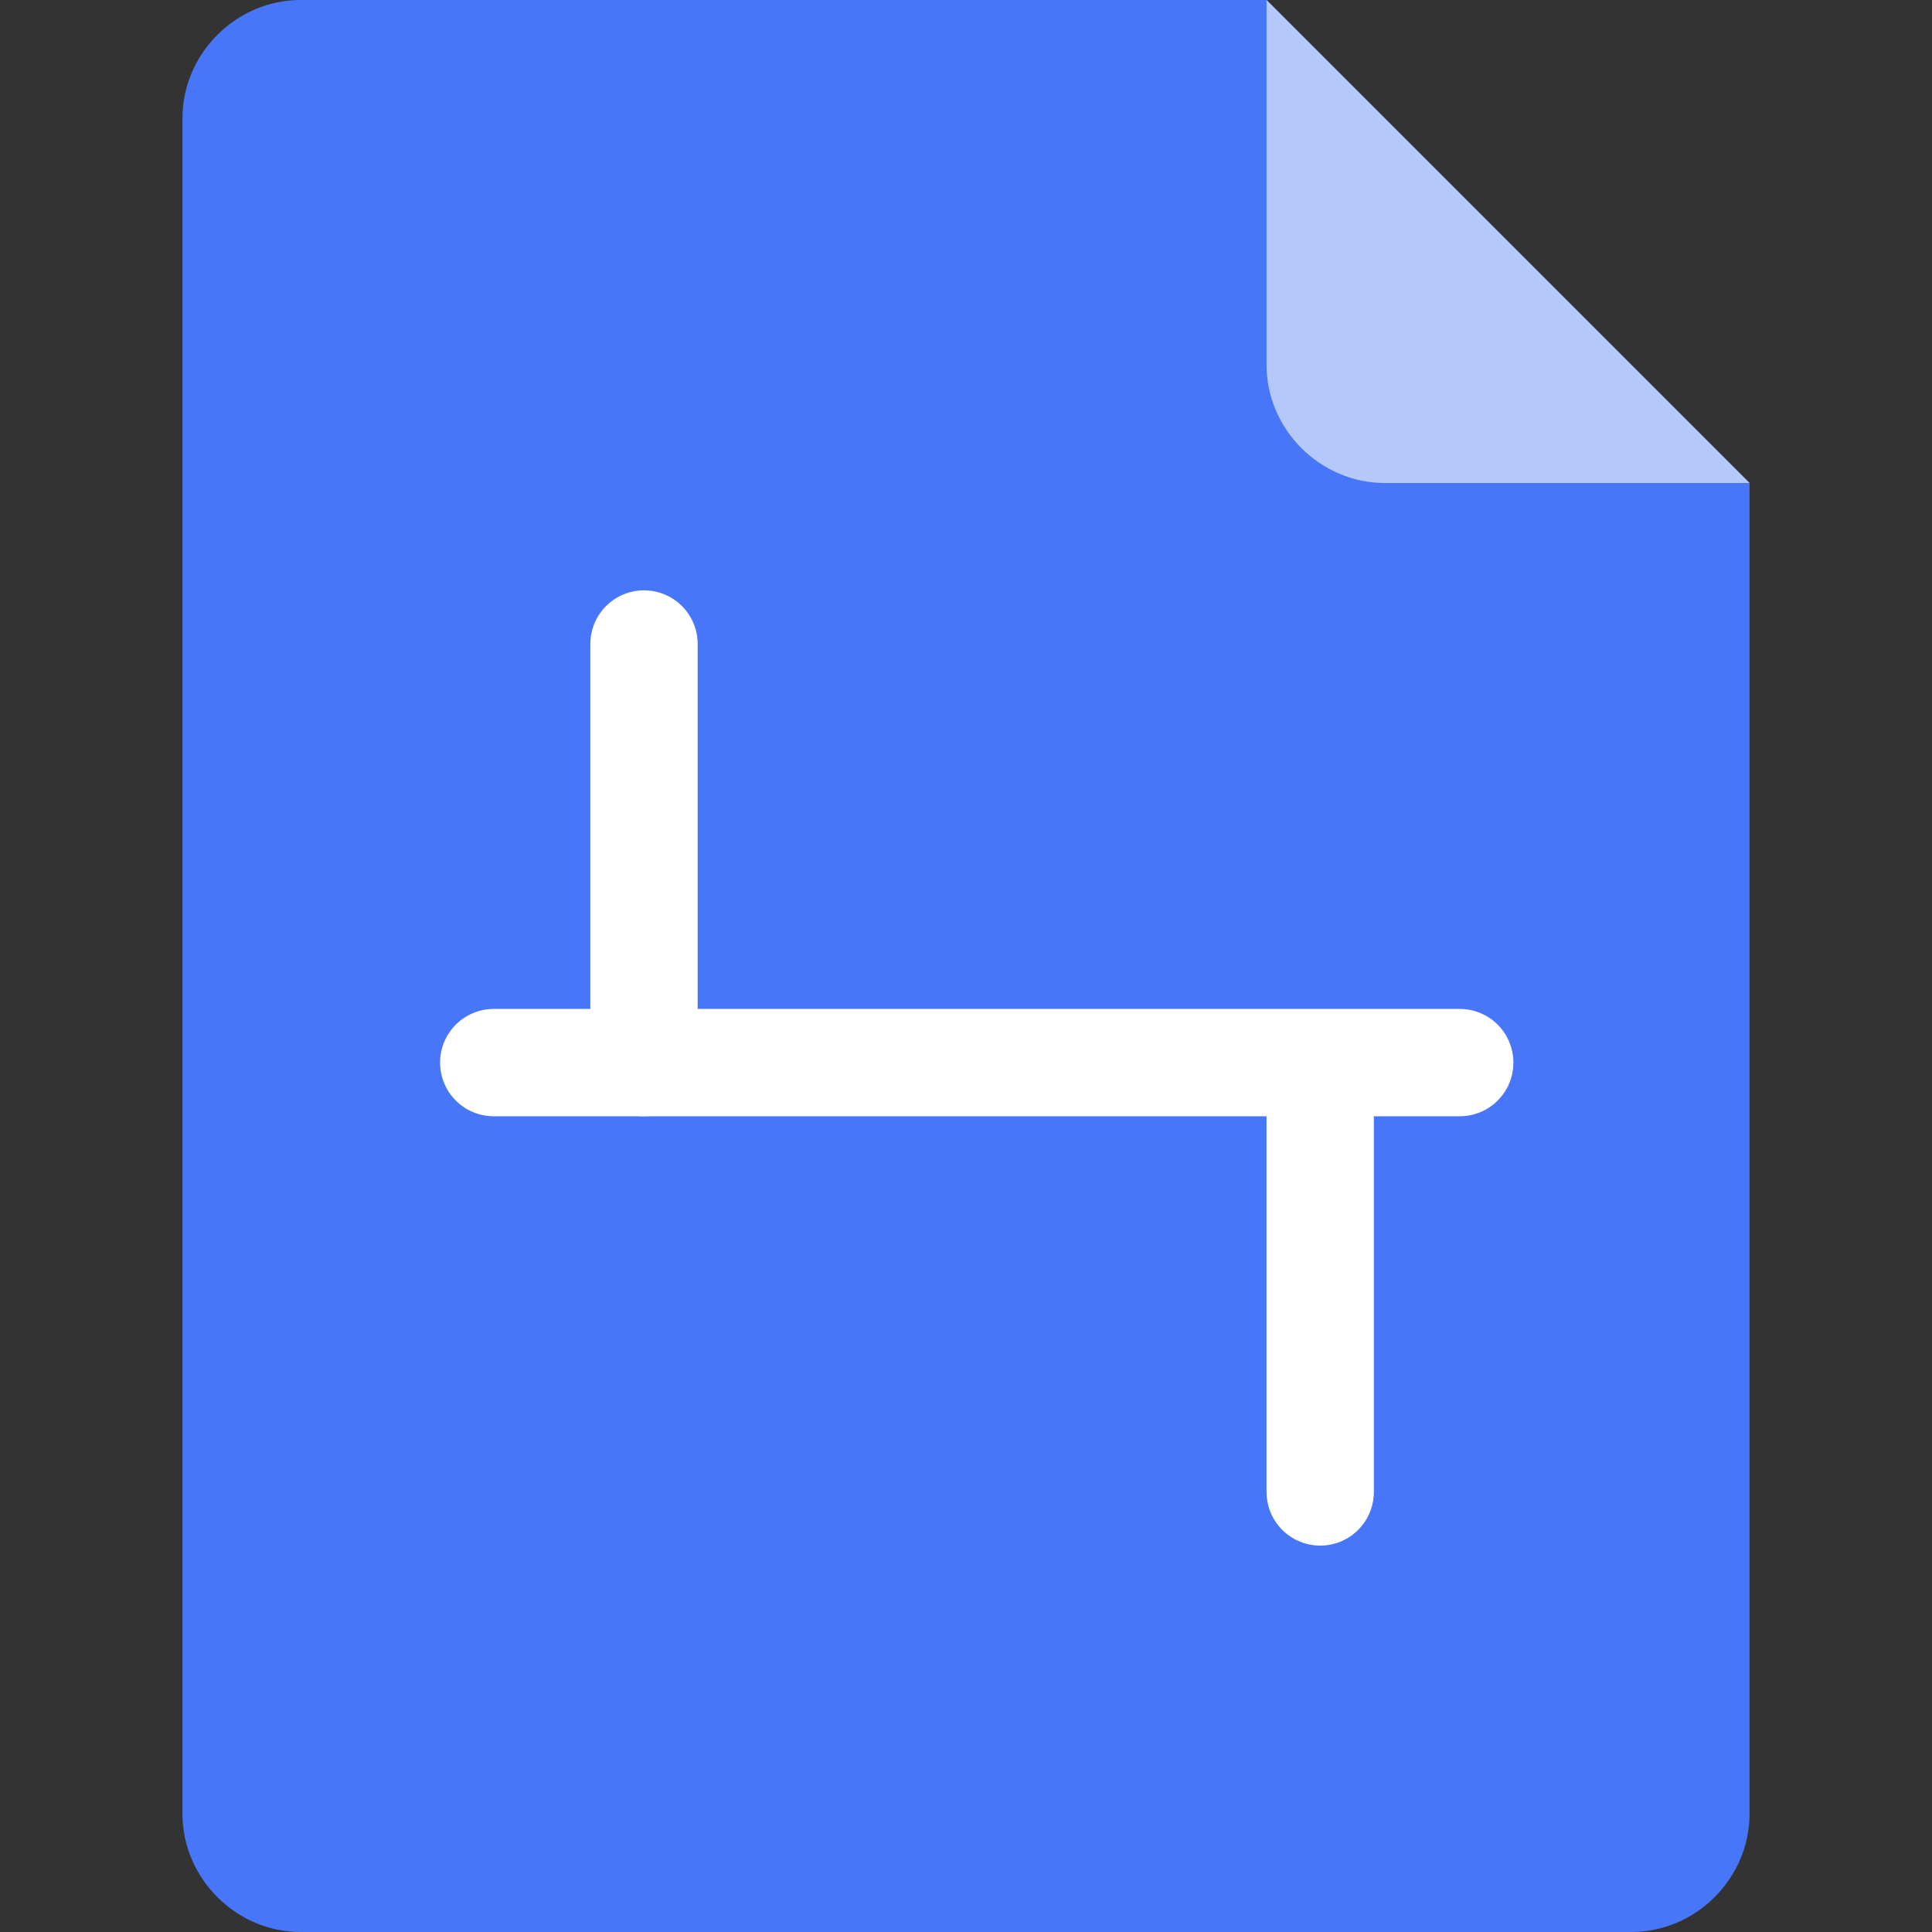
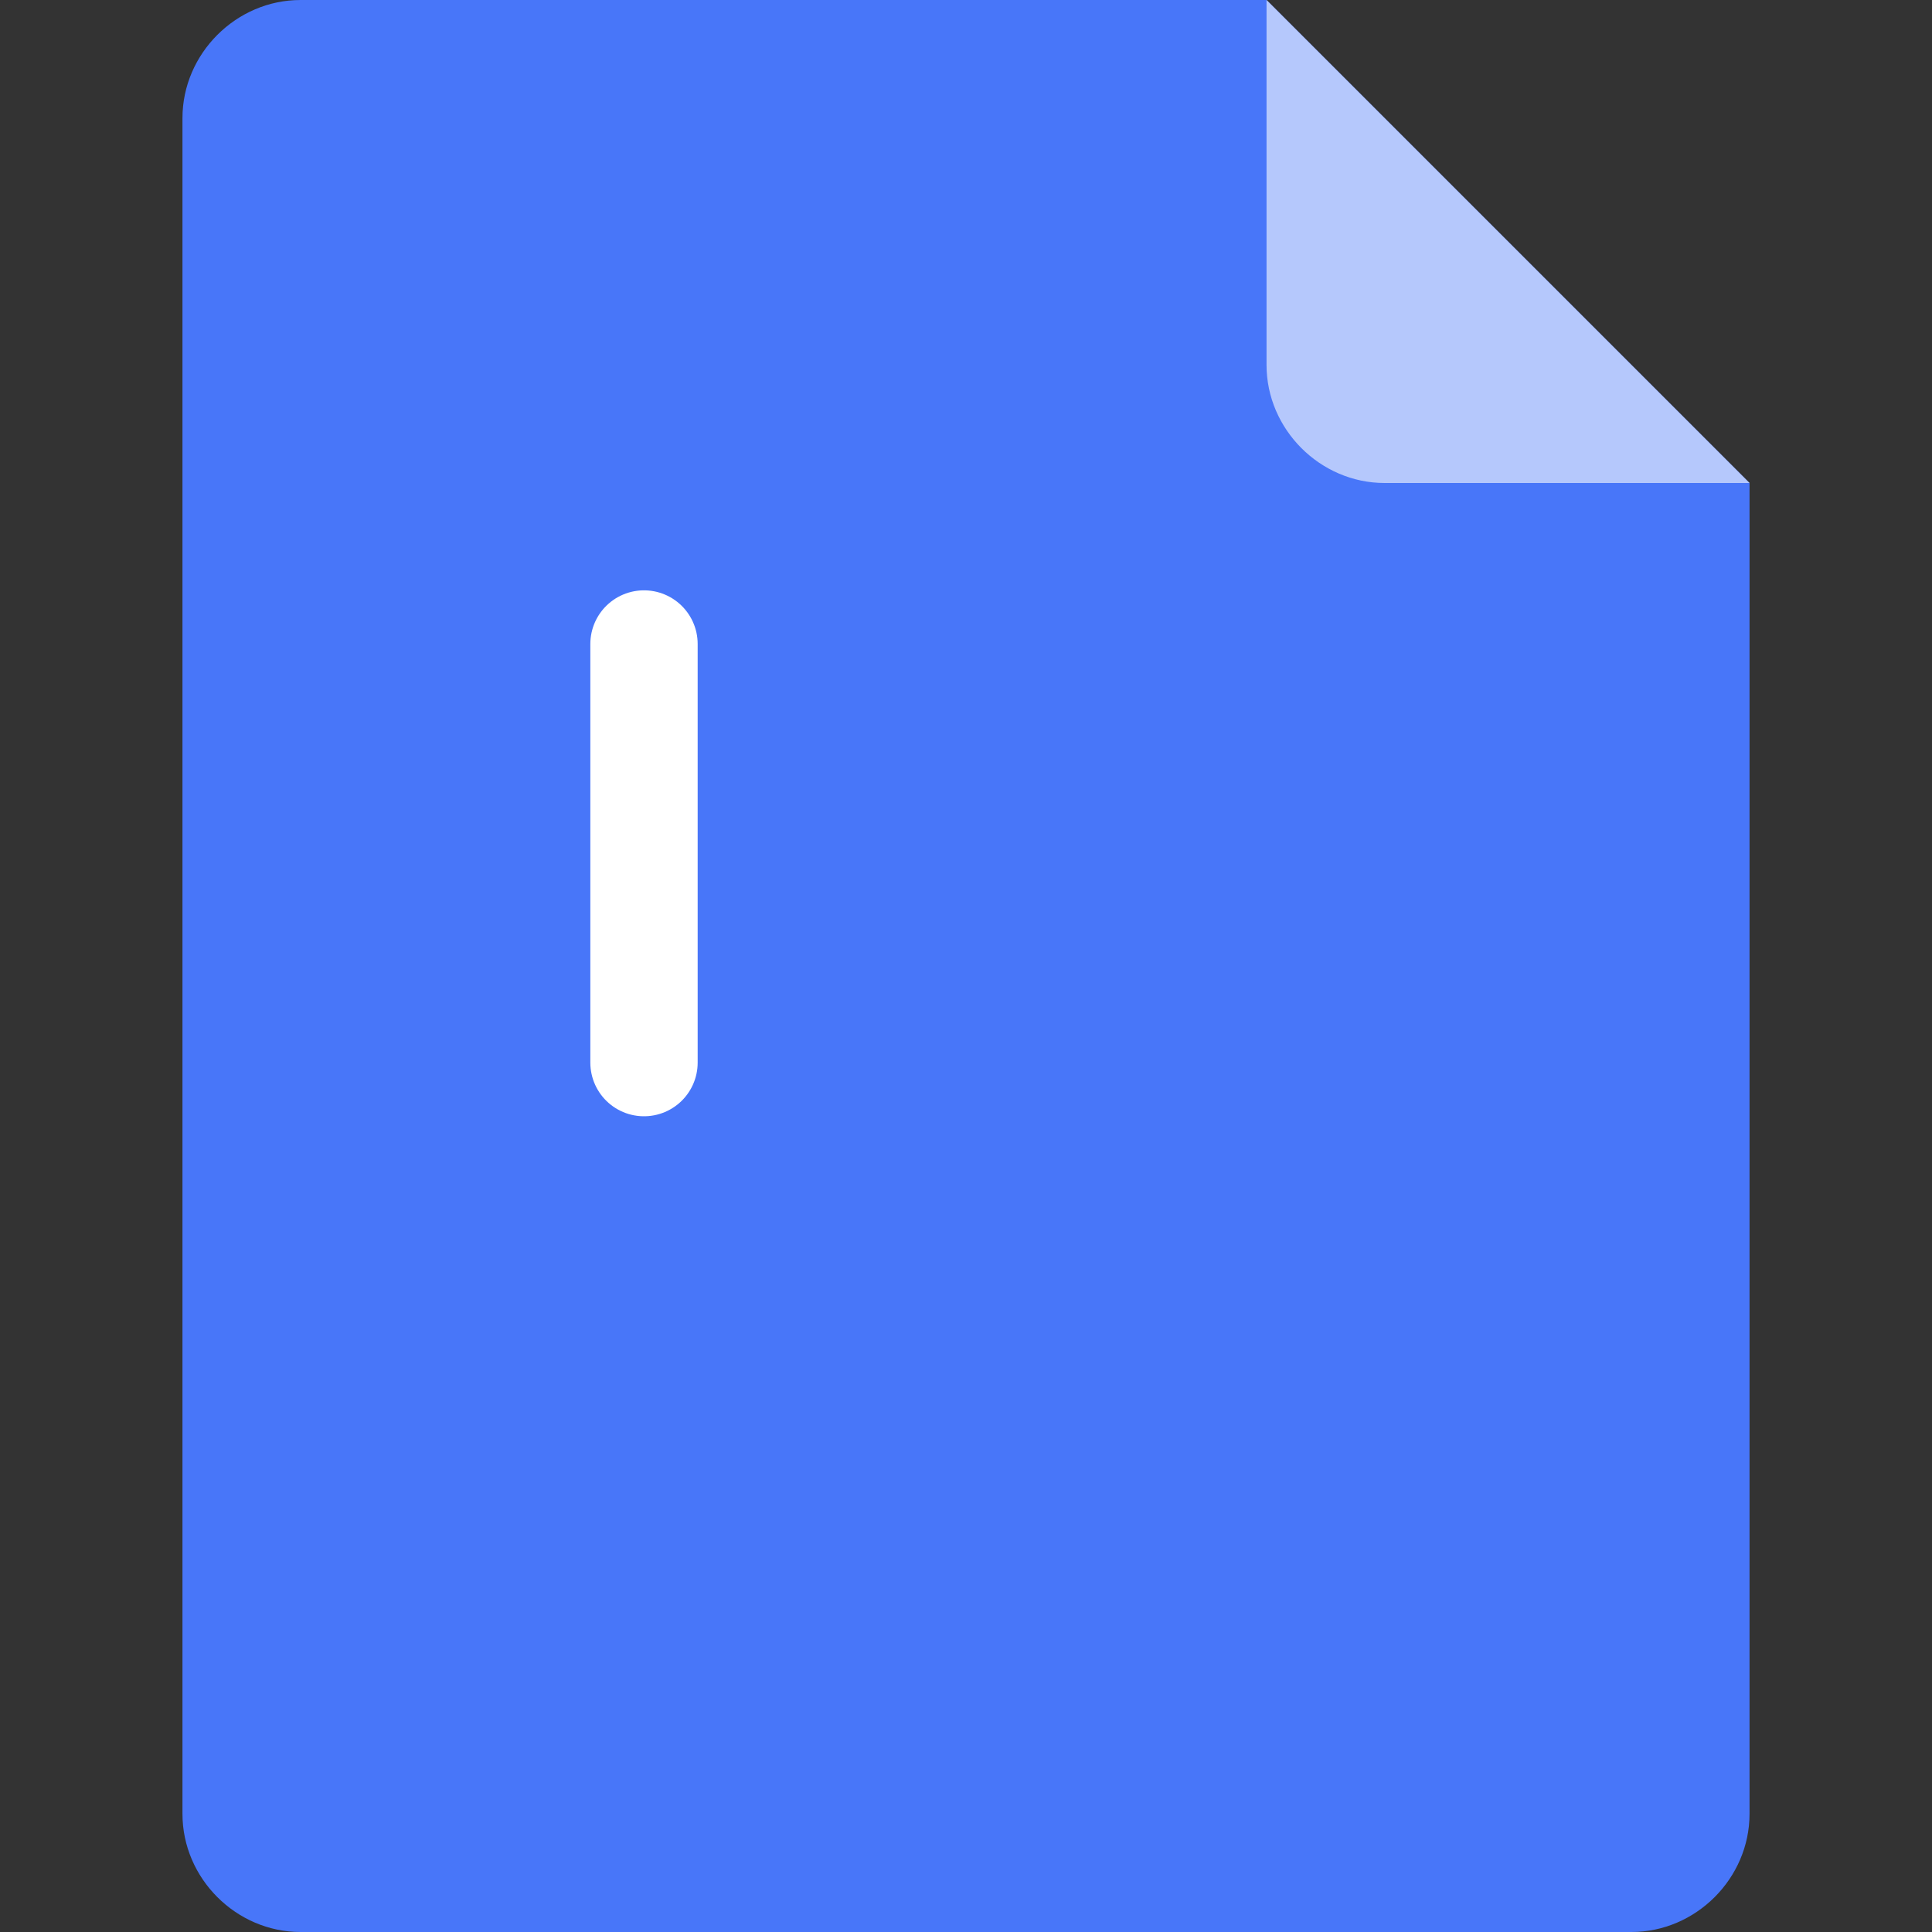
<svg xmlns="http://www.w3.org/2000/svg" version="1.1" id="图层_1" x="0px" y="0px" width="18px" height="18px" viewBox="0 0 18 18" style="enable-background:new 0 0 18 18;" xml:space="preserve">
  <rect x="0" y="0" width="18" height="18" fill="#333333" stroke="none" />
  <style type="text/css">
	.st0{fill:#4876F9;}
	.st1{fill:#B5C8FC;}
	.st2{fill:none;stroke:#FFFFFF;stroke-linecap:round;stroke-miterlimit:10;}
</style>
  <g>
    <path class="st0" d="M2.8,0h9l4.5,4.5v12.4c0,0.6-0.5,1.1-1.1,1.1H2.8c-0.6,0-1.1-0.5-1.1-1.1V1.1C1.7,0.5,2.2,0,2.8,0z" />
-     <path class="st1" d="M11.8,0l4.5,4.5h-3.4c-0.6,0-1.1-0.5-1.1-1.1V0z" />
+     <path class="st1" d="M11.8,0l4.5,4.5h-3.4c-0.6,0-1.1-0.5-1.1-1.1V0" />
  </g>
  <g>
-     <line class="st2" x1="4.6" y1="9.9" x2="13.6" y2="9.9" />
    <line class="st2" x1="6" y1="9.9" x2="6" y2="6" />
-     <line class="st2" x1="12.3" y1="13.9" x2="12.3" y2="10.1" />
  </g>
</svg>